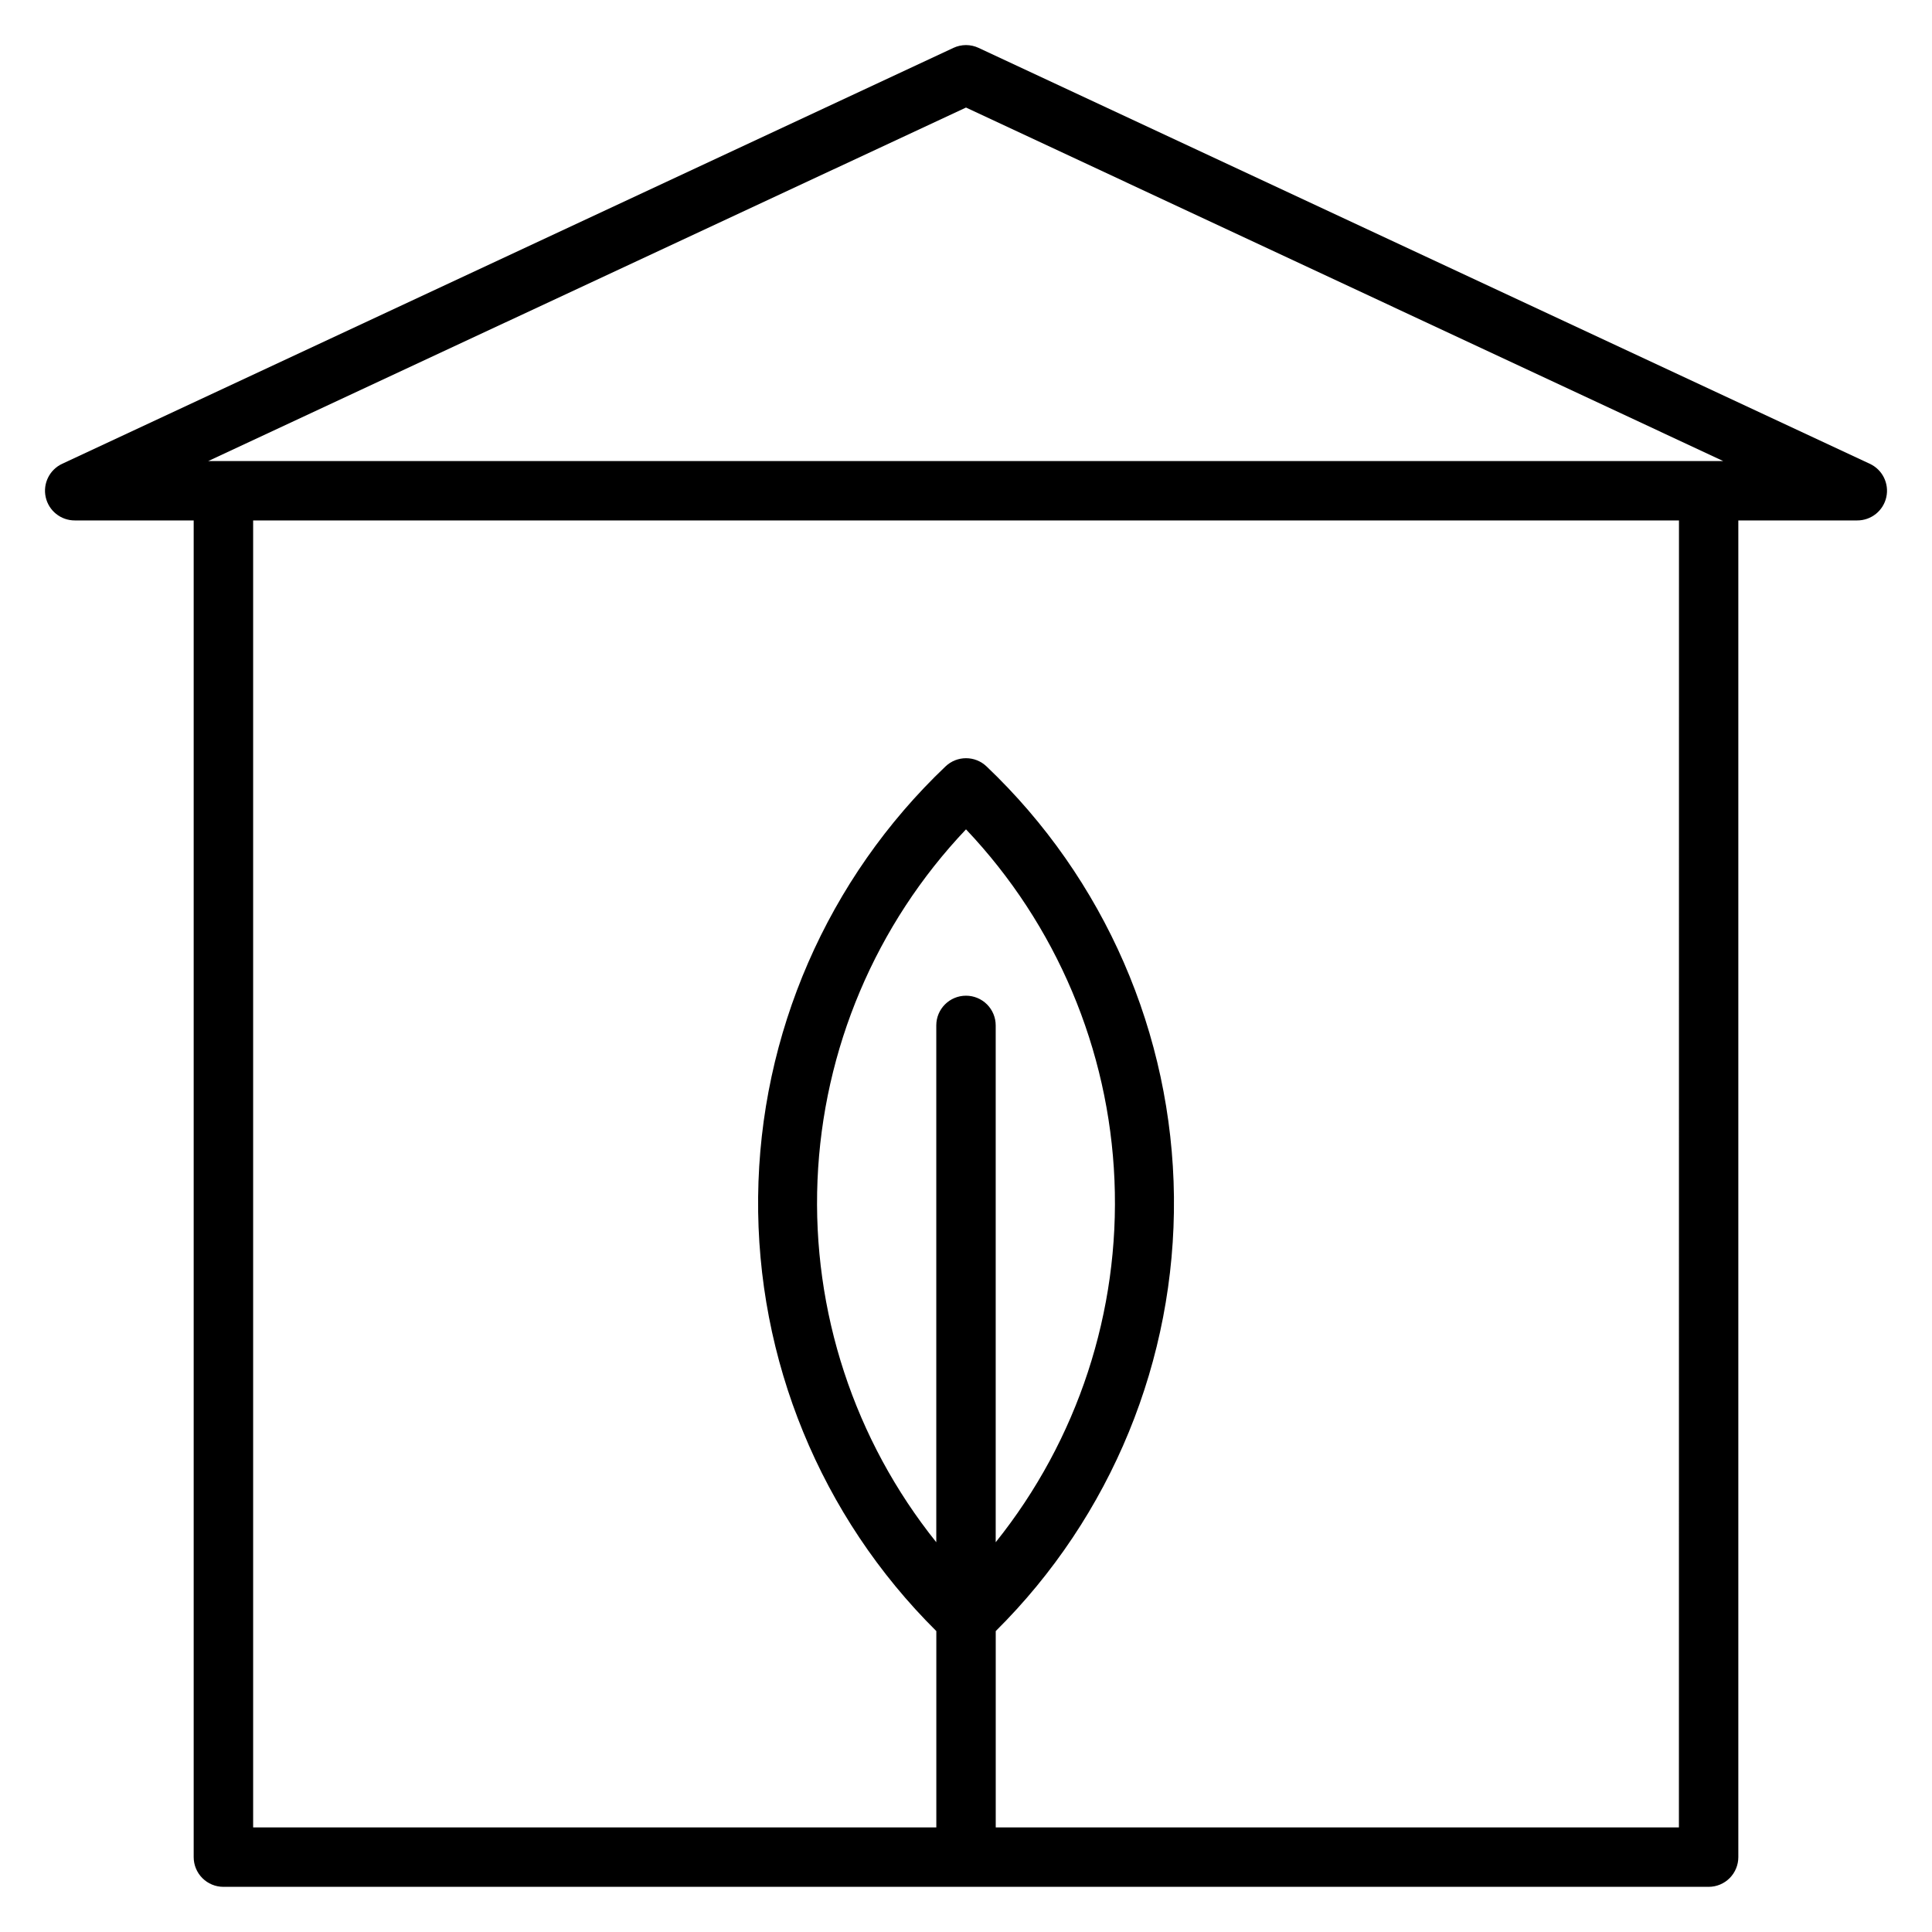
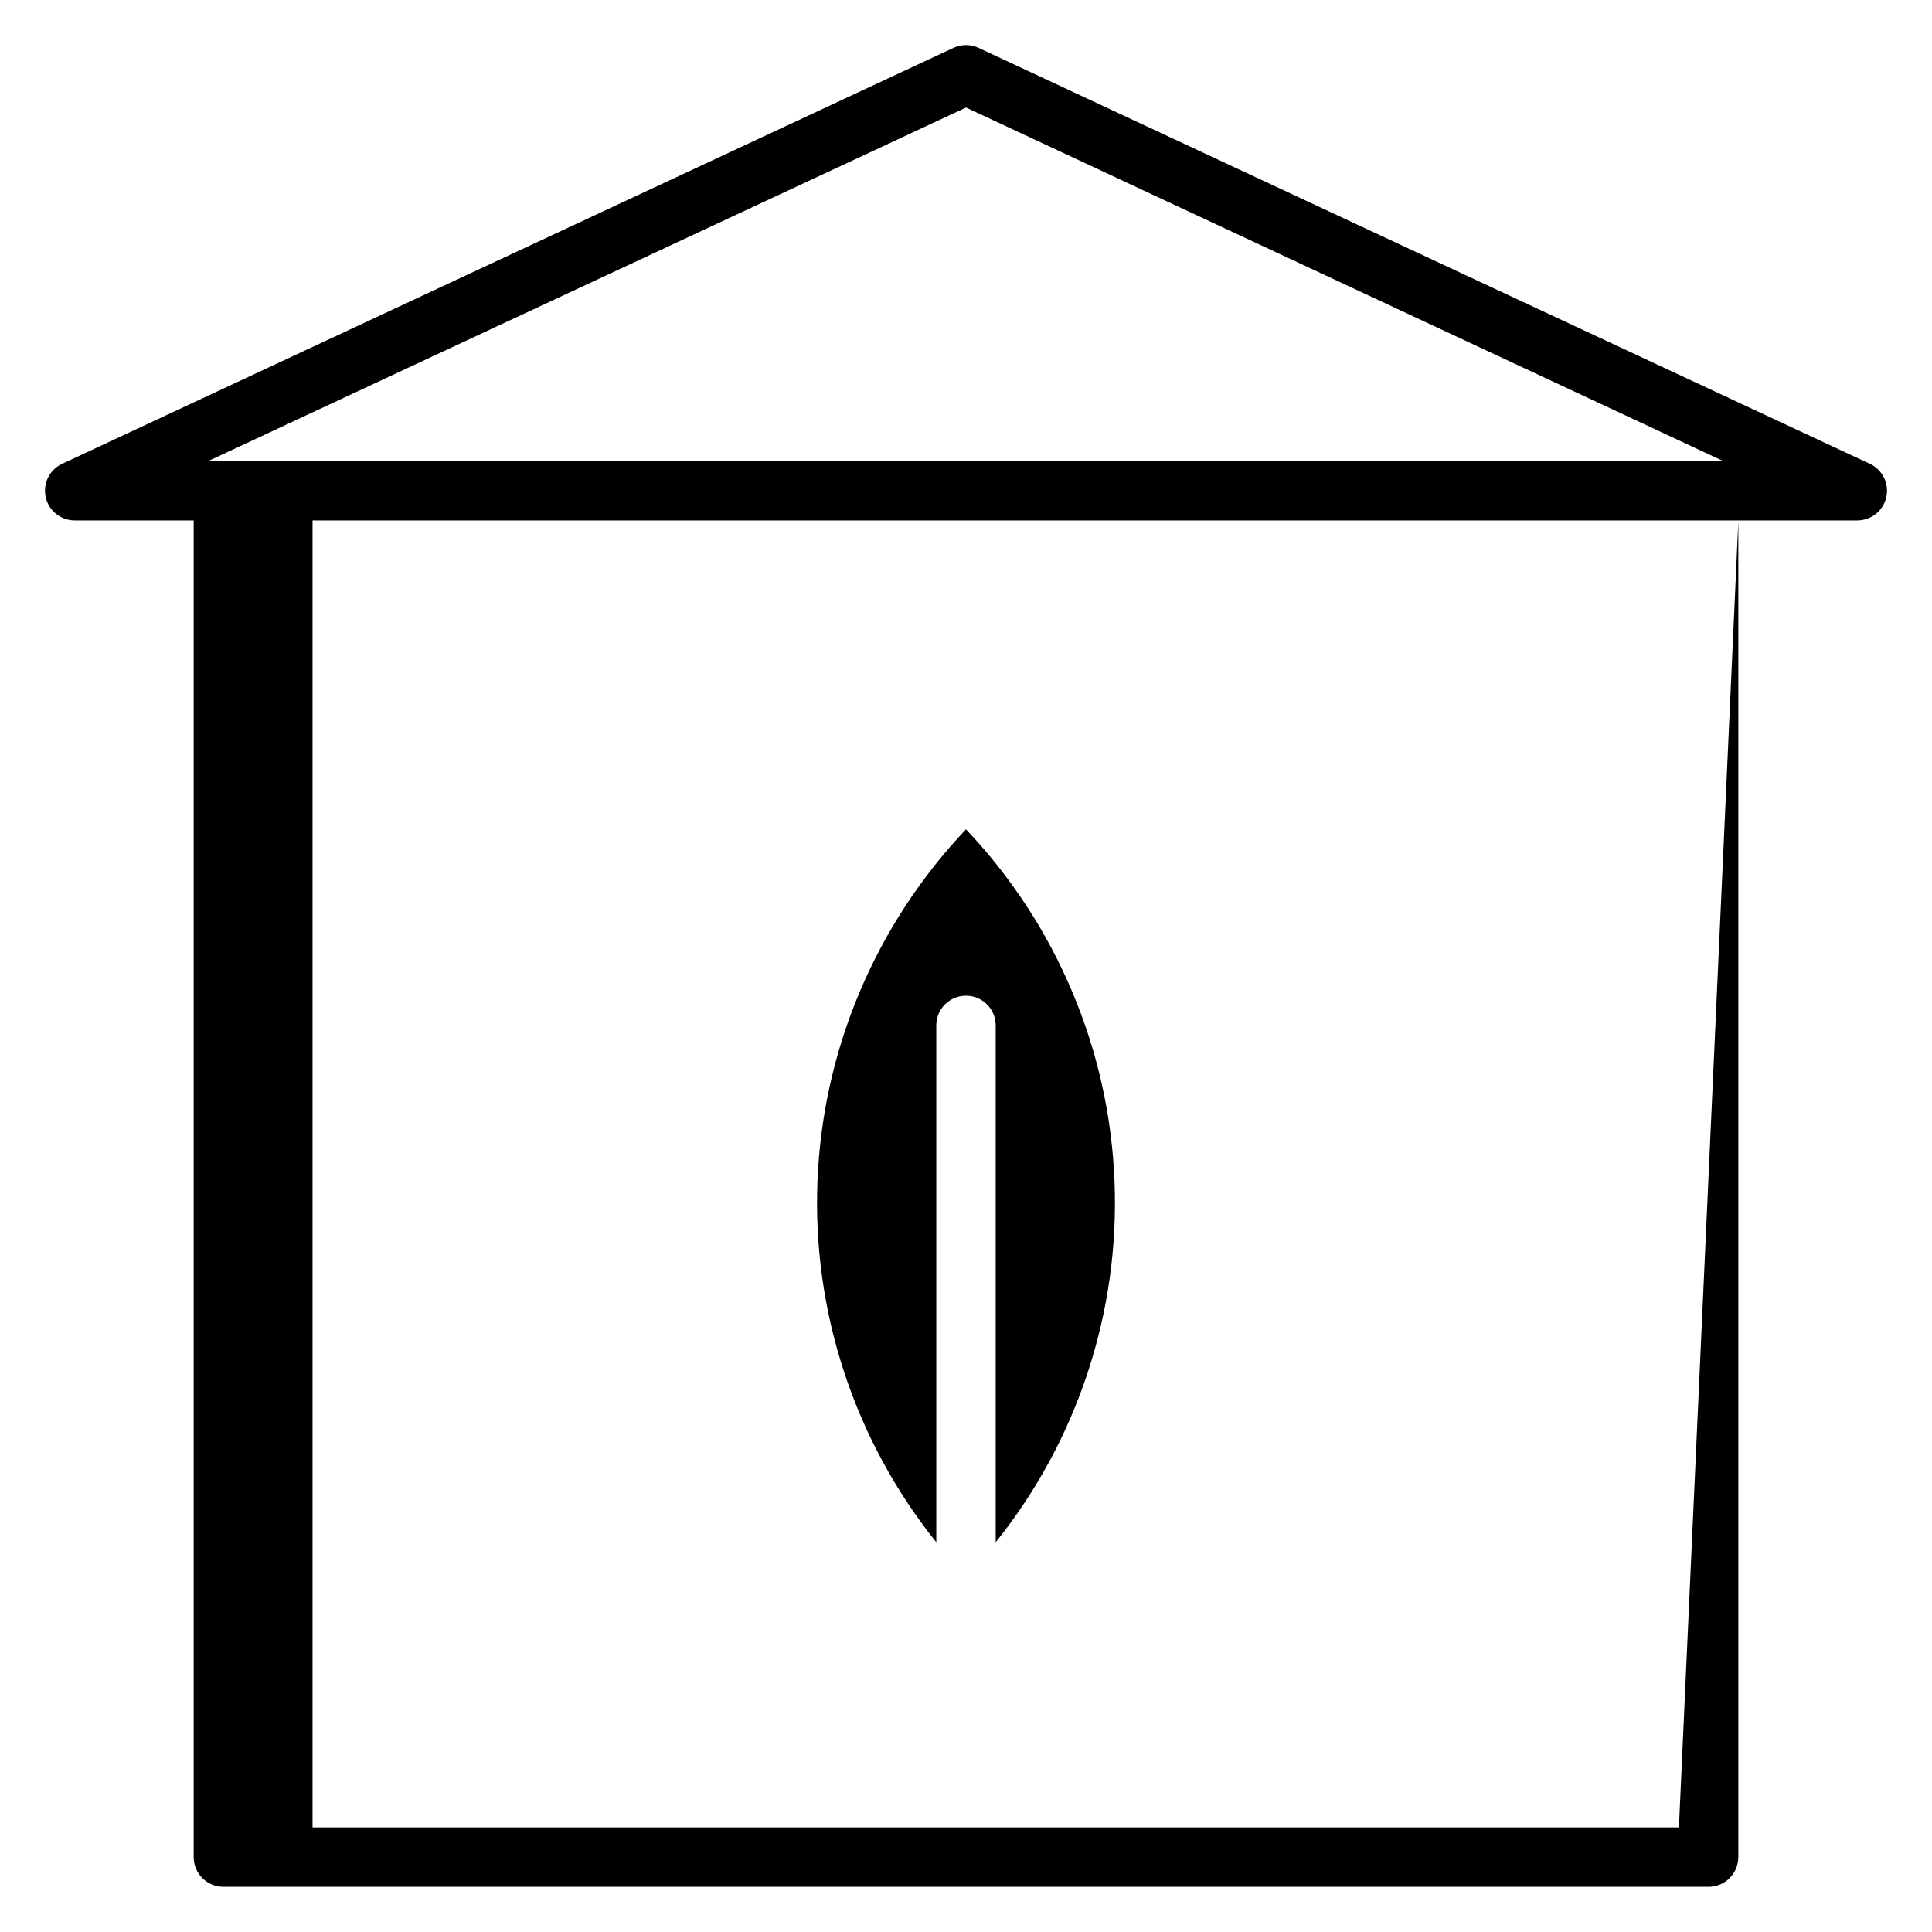
<svg xmlns="http://www.w3.org/2000/svg" fill="#000000" width="800px" height="800px" version="1.1" viewBox="144 144 512 512">
-   <path d="m163.84 281.92h31.488v354.24c0 2.086 0.832 4.09 2.309 5.566 1.477 1.477 3.477 2.305 5.566 2.305h393.6c2.086 0 4.09-0.828 5.566-2.305 1.473-1.477 2.305-3.481 2.305-5.566v-354.24h31.488c3.711 0.02 6.934-2.555 7.731-6.18s-1.047-7.316-4.426-8.855l-236.16-110.21c-2.098-0.973-4.516-0.973-6.613 0l-236.16 110.21c-3.379 1.539-5.223 5.231-4.426 8.855s4.019 6.199 7.731 6.18zm236.16 125.95c-4.348 0-7.875 3.523-7.875 7.871v136.97c-21.742-27.125-32.922-61.207-31.477-95.938 1.449-34.734 15.426-67.77 39.352-92.988 23.922 25.219 37.902 58.254 39.348 92.988 1.449 34.73-9.734 68.812-31.477 95.938v-136.97c0-2.086-0.828-4.09-2.305-5.566-1.477-1.477-3.481-2.305-5.566-2.305zm188.93 220.42h-181.05v-52.035c30.648-30.406 47.684-71.922 47.227-115.09-0.461-43.172-18.379-84.316-49.668-114.06-3.039-2.898-7.82-2.898-10.863 0-31.289 29.746-49.207 70.891-49.664 114.06-0.461 43.172 16.574 84.688 47.223 115.09v52.035h-181.05v-346.37h377.86zm-188.93-455.79 200.66 93.68h-401.47z" />
+   <path d="m163.84 281.92h31.488v354.24c0 2.086 0.832 4.09 2.309 5.566 1.477 1.477 3.477 2.305 5.566 2.305h393.6c2.086 0 4.09-0.828 5.566-2.305 1.473-1.477 2.305-3.481 2.305-5.566v-354.24h31.488c3.711 0.02 6.934-2.555 7.731-6.18s-1.047-7.316-4.426-8.855l-236.16-110.21c-2.098-0.973-4.516-0.973-6.613 0l-236.16 110.21c-3.379 1.539-5.223 5.231-4.426 8.855s4.019 6.199 7.731 6.18zm236.16 125.95c-4.348 0-7.875 3.523-7.875 7.871v136.97c-21.742-27.125-32.922-61.207-31.477-95.938 1.449-34.734 15.426-67.77 39.352-92.988 23.922 25.219 37.902 58.254 39.348 92.988 1.449 34.73-9.734 68.812-31.477 95.938v-136.97c0-2.086-0.828-4.09-2.305-5.566-1.477-1.477-3.481-2.305-5.566-2.305zm188.93 220.42h-181.05v-52.035v52.035h-181.05v-346.37h377.86zm-188.93-455.79 200.66 93.68h-401.47z" />
</svg>